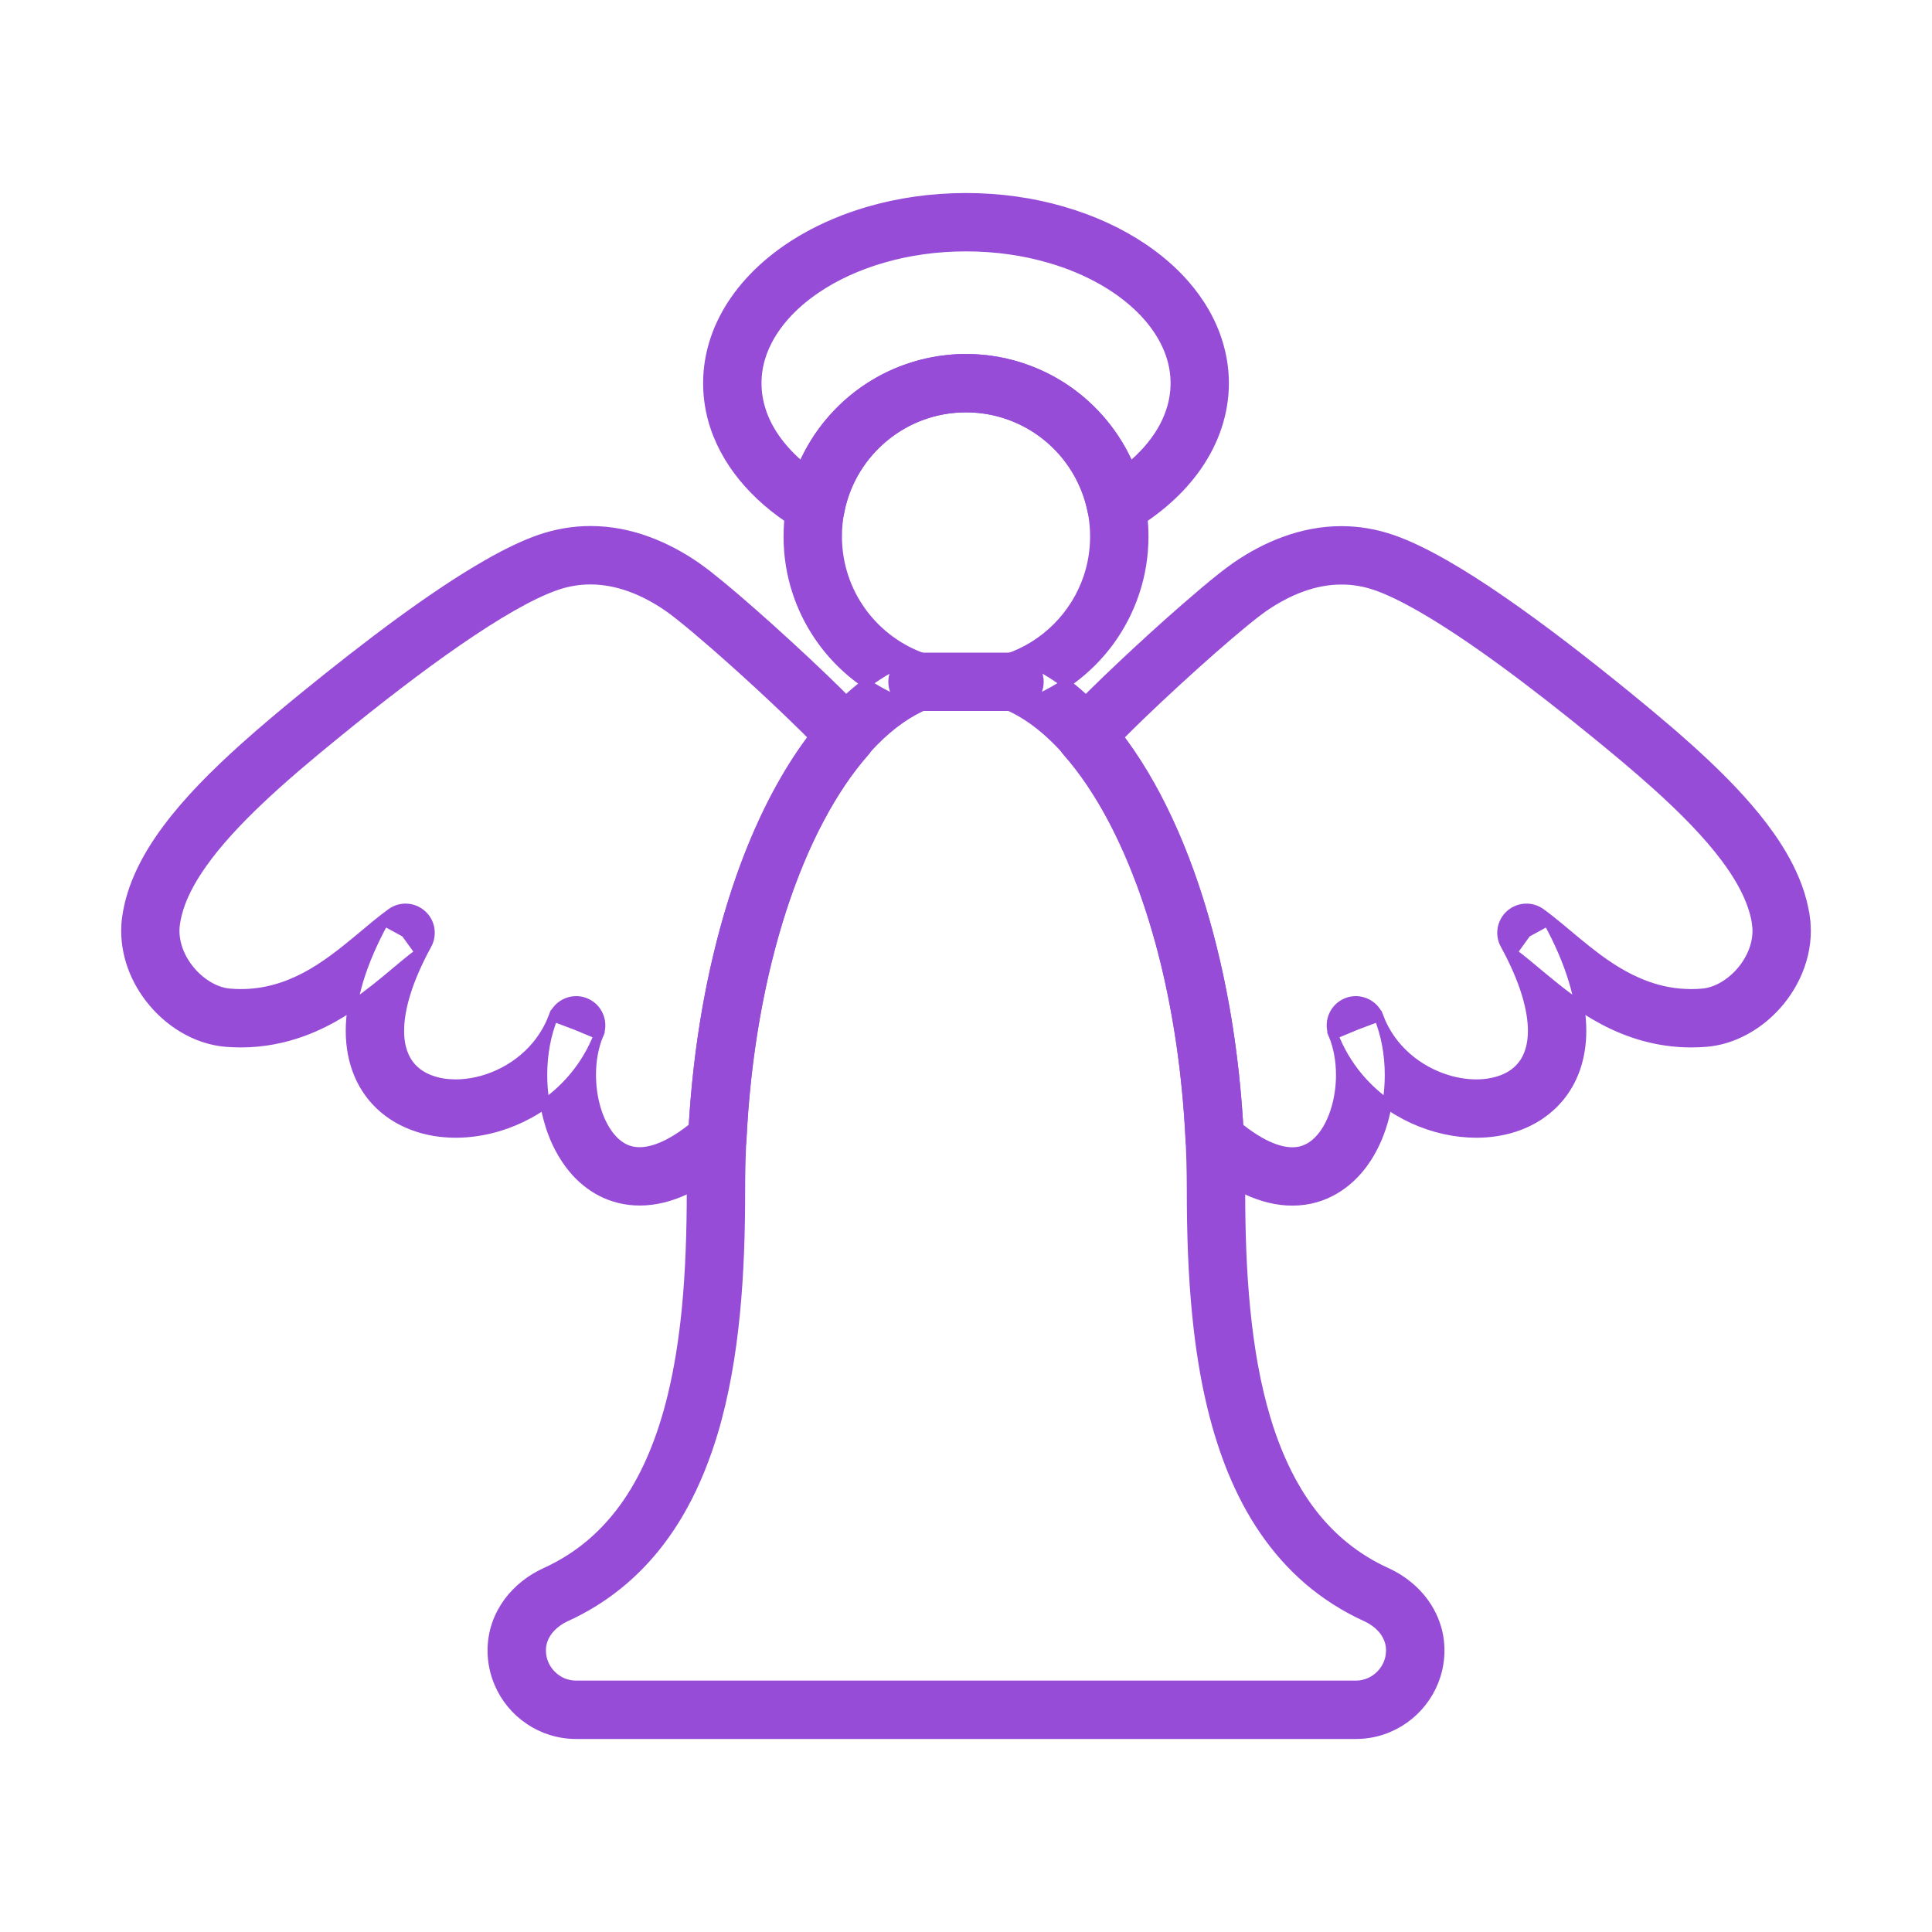
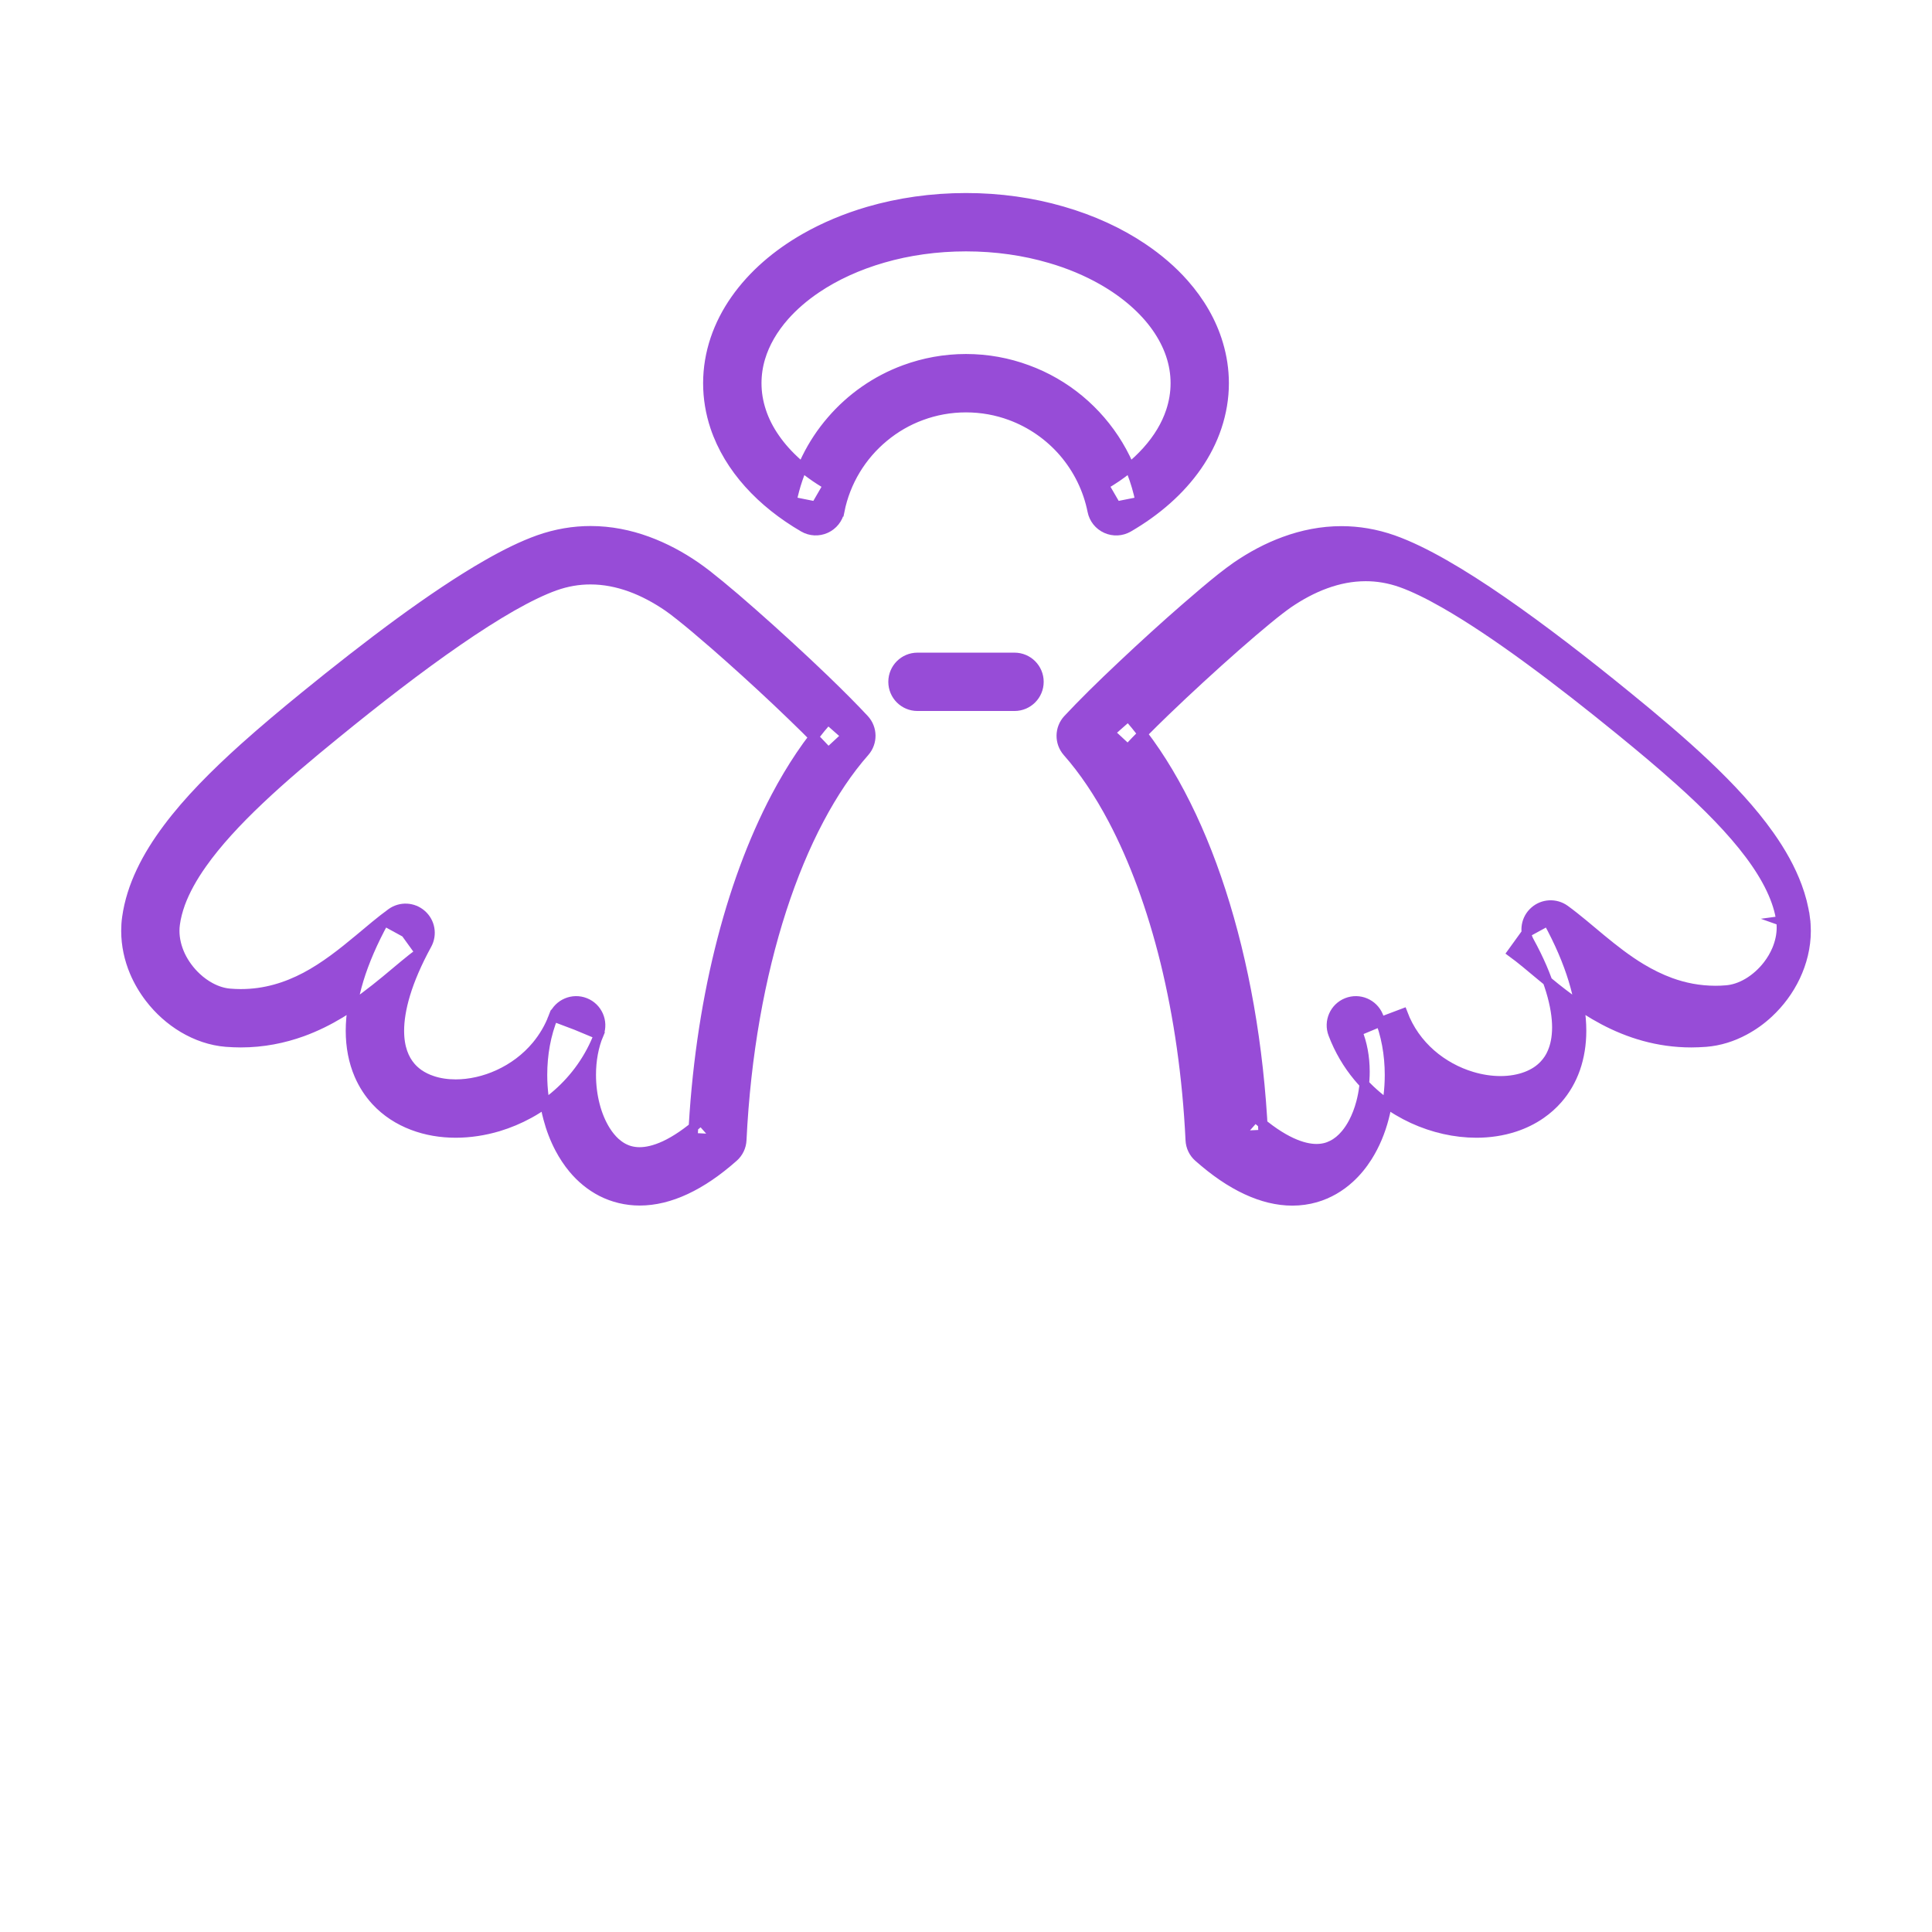
<svg xmlns="http://www.w3.org/2000/svg" version="1.1" id="Layer_1" x="0px" y="0px" viewBox="0 0 50 50" enable-background="new 0 0 50 50" xml:space="preserve">
  <g>
-     <path fill-rule="evenodd" clip-rule="evenodd" fill="#974CD7" stroke="#974CD7" stroke-width="0.247" stroke-miterlimit="10" d="   M46.091,23.831l0.625-0.086c-0.037-0.274-0.107-0.542-0.204-0.803c-0.169-0.458-0.416-0.896-0.716-1.32   c-0.45-0.637-1.019-1.247-1.651-1.845c-0.632-0.597-1.327-1.183-2.029-1.754l0,0c-1.084-0.884-2.203-1.751-3.242-2.468   c-0.52-0.36-1.022-0.681-1.492-0.95c-0.471-0.269-0.911-0.485-1.324-0.632c-0.453-0.16-0.906-0.233-1.341-0.233   c-0.519,0-1.012,0.102-1.467,0.268c-0.455,0.165-0.872,0.393-1.25,0.652l0,0c-0.115,0.079-0.246,0.179-0.396,0.296   c-0.261,0.208-0.577,0.475-0.924,0.777c-0.519,0.451-1.102,0.981-1.644,1.493c-0.272,0.255-0.532,0.506-0.77,0.741   c-0.237,0.236-0.451,0.454-0.631,0.648c-0.22,0.237-0.225,0.603-0.01,0.847c0.418,0.474,0.815,1.061,1.178,1.749   c0.543,1.03,1.006,2.278,1.351,3.68c0.344,1.404,0.571,2.963,0.651,4.616c0.008,0.172,0.084,0.329,0.212,0.442   c0.425,0.376,0.835,0.655,1.24,0.843c0.404,0.189,0.804,0.286,1.189,0.286c0.208,0,0.412-0.029,0.603-0.084   c0.336-0.097,0.632-0.273,0.875-0.495c0.183-0.165,0.338-0.357,0.468-0.562c0.195-0.309,0.336-0.652,0.429-1.01   c0.094-0.358,0.14-0.732,0.14-1.107c0-0.521-0.09-1.046-0.289-1.528c-0.133-0.318-0.496-0.471-0.816-0.344   c-0.32,0.127-0.479,0.488-0.357,0.81c0.158,0.418,0.38,0.791,0.646,1.11c0.399,0.479,0.893,0.841,1.42,1.084   c0.528,0.242,1.091,0.368,1.642,0.369c0.341,0,0.678-0.049,0.997-0.154c0.239-0.079,0.469-0.19,0.679-0.337   c0.158-0.11,0.304-0.239,0.434-0.388c0.195-0.223,0.351-0.49,0.455-0.787c0.104-0.299,0.158-0.627,0.158-0.979   c0-0.408-0.071-0.847-0.215-1.318c-0.144-0.472-0.359-0.977-0.657-1.521l-0.554,0.303l-0.37,0.512   c0.218,0.158,0.477,0.379,0.772,0.624c0.441,0.367,0.962,0.788,1.597,1.124c0.318,0.168,0.666,0.314,1.044,0.418   c0.378,0.104,0.787,0.166,1.224,0.166c0.123,0,0.248-0.006,0.376-0.015l0,0c0.355-0.028,0.692-0.137,0.996-0.3   c0.229-0.122,0.441-0.274,0.63-0.451c0.286-0.266,0.523-0.585,0.694-0.945c0.17-0.359,0.274-0.762,0.274-1.182   c0-0.114-0.008-0.231-0.024-0.346l0,0L46.091,23.831l-0.625,0.085c0.008,0.058,0.012,0.116,0.012,0.175   c0,0.19-0.042,0.384-0.12,0.571c-0.059,0.14-0.139,0.276-0.234,0.4c-0.144,0.187-0.323,0.346-0.511,0.458   c-0.189,0.112-0.385,0.176-0.564,0.189l0,0c-0.094,0.008-0.188,0.012-0.277,0.012c-0.426-0.001-0.806-0.078-1.162-0.207   c-0.266-0.097-0.519-0.223-0.762-0.369c-0.364-0.219-0.703-0.484-1.027-0.751c-0.324-0.267-0.63-0.536-0.947-0.766   c-0.239-0.172-0.567-0.156-0.787,0.039c-0.223,0.196-0.279,0.518-0.137,0.777c0.264,0.481,0.443,0.908,0.556,1.28   c0.113,0.373,0.16,0.69,0.16,0.952c-0.001,0.267-0.047,0.476-0.119,0.643c-0.052,0.125-0.121,0.228-0.203,0.316   c-0.121,0.133-0.277,0.236-0.47,0.309c-0.193,0.073-0.42,0.114-0.667,0.114c-0.237,0-0.49-0.037-0.741-0.113   c-0.376-0.112-0.748-0.311-1.06-0.585c-0.313-0.275-0.567-0.622-0.727-1.047l-0.591,0.223l-0.583,0.243   c0.126,0.3,0.194,0.667,0.194,1.041c0,0.272-0.036,0.547-0.103,0.799c-0.05,0.189-0.118,0.364-0.198,0.516   c-0.06,0.114-0.128,0.216-0.2,0.302c-0.107,0.128-0.223,0.222-0.344,0.282c-0.12,0.062-0.248,0.095-0.407,0.096   c-0.174,0-0.389-0.043-0.656-0.167c-0.267-0.125-0.582-0.33-0.934-0.644l-0.42,0.473l0.631-0.03   c-0.111-2.307-0.497-4.448-1.095-6.294c-0.298-0.922-0.652-1.772-1.053-2.531c-0.401-0.76-0.85-1.431-1.347-1.994l-0.474,0.418   l0.463,0.429c0.247-0.267,0.589-0.61,0.971-0.979c0.574-0.553,1.241-1.165,1.831-1.684c0.295-0.259,0.571-0.495,0.806-0.688   c0.118-0.097,0.224-0.182,0.318-0.254c0.092-0.071,0.17-0.128,0.227-0.168l0,0c0.306-0.209,0.631-0.385,0.968-0.507   c0.337-0.123,0.682-0.191,1.036-0.191c0.297,0,0.601,0.048,0.92,0.161c0.307,0.109,0.692,0.294,1.118,0.538   c0.643,0.367,1.386,0.865,2.164,1.435c0.779,0.57,1.597,1.212,2.398,1.865l0,0c0.527,0.43,1.043,0.861,1.522,1.291   c0.719,0.643,1.353,1.287,1.814,1.904c0.231,0.308,0.418,0.61,0.554,0.898c0.137,0.288,0.223,0.563,0.259,0.822l0,0L46.091,23.831z   " />
-     <path fill-rule="evenodd" clip-rule="evenodd" fill="#974CD7" stroke="#974CD7" stroke-width="0.247" stroke-miterlimit="10" d="   M26.255,17.645l-0.238,0.585c0.308,0.126,0.615,0.31,0.92,0.555c0.533,0.427,1.053,1.039,1.524,1.811   c0.709,1.156,1.307,2.667,1.724,4.411c0.418,1.744,0.654,3.72,0.653,5.814c0,1.059,0.033,2.15,0.141,3.227   c0.081,0.807,0.204,1.606,0.391,2.373c0.28,1.152,0.701,2.241,1.343,3.181c0.322,0.47,0.699,0.903,1.138,1.282   c0.44,0.379,0.942,0.703,1.507,0.961c0.195,0.088,0.36,0.221,0.47,0.369c0.053,0.076,0.095,0.154,0.123,0.236   c0.028,0.081,0.043,0.168,0.043,0.262l0,0c0,0.125-0.026,0.241-0.071,0.35c-0.069,0.161-0.186,0.302-0.331,0.401   c-0.146,0.098-0.316,0.154-0.504,0.154H14.91c-0.125,0-0.241-0.024-0.35-0.07c-0.161-0.069-0.302-0.186-0.4-0.331   c-0.099-0.146-0.155-0.317-0.155-0.504l0,0c0-0.095,0.015-0.181,0.043-0.262c0.042-0.123,0.114-0.239,0.216-0.343   c0.102-0.105,0.232-0.196,0.377-0.262c0.502-0.229,0.955-0.511,1.358-0.838c0.706-0.57,1.257-1.273,1.684-2.053   c0.32-0.585,0.569-1.213,0.768-1.869c0.295-0.983,0.471-2.029,0.575-3.088c0.104-1.06,0.135-2.135,0.135-3.177   c0-1.595,0.137-3.122,0.387-4.531c0.374-2.112,1.005-3.956,1.791-5.354c0.392-0.699,0.822-1.285,1.27-1.74   c0.448-0.456,0.912-0.778,1.374-0.966c0.245-0.1,0.401-0.341,0.393-0.605c-0.009-0.265-0.181-0.495-0.431-0.578   c-0.662-0.221-1.233-0.644-1.637-1.196c-0.202-0.276-0.363-0.584-0.472-0.915c-0.11-0.33-0.17-0.683-0.17-1.053   c0-0.462,0.093-0.899,0.262-1.298c0.252-0.598,0.676-1.108,1.208-1.468c0.533-0.36,1.172-0.569,1.865-0.569   c0.462,0,0.899,0.093,1.298,0.262c0.597,0.252,1.108,0.676,1.467,1.208c0.36,0.534,0.569,1.172,0.569,1.865   c0,0.37-0.059,0.723-0.169,1.053c-0.33,0.992-1.118,1.781-2.11,2.111c-0.252,0.084-0.422,0.313-0.432,0.578   c-0.008,0.265,0.147,0.505,0.393,0.605L26.255,17.645l0.2,0.599c0.914-0.304,1.699-0.887,2.257-1.647   c0.277-0.38,0.5-0.806,0.652-1.263c0.153-0.457,0.235-0.945,0.235-1.452c0-0.633-0.128-1.24-0.362-1.79   c-0.35-0.826-0.932-1.526-1.665-2.022C26.838,9.575,25.949,9.285,25,9.285c-0.633,0-1.24,0.13-1.79,0.362   c-0.826,0.35-1.527,0.932-2.023,1.665c-0.495,0.734-0.786,1.621-0.785,2.571c-0.001,0.506,0.081,0.995,0.233,1.452   c0.457,1.372,1.537,2.453,2.908,2.91l0.2-0.599l-0.238-0.584c-0.435,0.178-0.848,0.429-1.234,0.739   c-0.678,0.543-1.281,1.27-1.811,2.136c-0.796,1.303-1.432,2.928-1.874,4.777c-0.442,1.848-0.688,3.918-0.689,6.107   c0,1.032-0.032,2.085-0.133,3.101c-0.077,0.763-0.193,1.505-0.362,2.202c-0.254,1.047-0.629,1.992-1.159,2.766   c-0.266,0.388-0.57,0.734-0.92,1.037c-0.351,0.302-0.749,0.561-1.207,0.769c-0.374,0.17-0.71,0.43-0.963,0.771   c-0.125,0.172-0.229,0.364-0.301,0.574c-0.071,0.21-0.111,0.437-0.111,0.672l0,0c0,0.297,0.062,0.584,0.172,0.843   c0.165,0.39,0.439,0.72,0.785,0.953c0.345,0.235,0.765,0.372,1.212,0.372h20.179c0.297,0,0.585-0.06,0.845-0.172   c0.389-0.165,0.718-0.439,0.952-0.785c0.235-0.345,0.373-0.765,0.373-1.212l0,0c0-0.235-0.039-0.462-0.112-0.672   c-0.107-0.315-0.286-0.589-0.505-0.814c-0.219-0.225-0.478-0.402-0.759-0.531c-0.407-0.185-0.766-0.41-1.087-0.67   c-0.562-0.454-1.01-1.018-1.37-1.677c-0.269-0.495-0.49-1.04-0.666-1.627c-0.265-0.879-0.43-1.846-0.528-2.848   c-0.099-1.002-0.13-2.036-0.13-3.053c0-1.668-0.144-3.267-0.406-4.751c-0.397-2.226-1.06-4.194-1.934-5.752   c-0.437-0.778-0.927-1.456-1.472-2.008c-0.543-0.552-1.142-0.982-1.796-1.249L26.255,17.645l0.2,0.599L26.255,17.645z" />
+     <path fill-rule="evenodd" clip-rule="evenodd" fill="#974CD7" stroke="#974CD7" stroke-width="0.247" stroke-miterlimit="10" d="   M46.091,23.831l0.625-0.086c-0.037-0.274-0.107-0.542-0.204-0.803c-0.169-0.458-0.416-0.896-0.716-1.32   c-0.45-0.637-1.019-1.247-1.651-1.845c-0.632-0.597-1.327-1.183-2.029-1.754l0,0c-1.084-0.884-2.203-1.751-3.242-2.468   c-0.52-0.36-1.022-0.681-1.492-0.95c-0.471-0.269-0.911-0.485-1.324-0.632c-0.453-0.16-0.906-0.233-1.341-0.233   c-0.519,0-1.012,0.102-1.467,0.268c-0.455,0.165-0.872,0.393-1.25,0.652l0,0c-0.115,0.079-0.246,0.179-0.396,0.296   c-0.261,0.208-0.577,0.475-0.924,0.777c-0.519,0.451-1.102,0.981-1.644,1.493c-0.272,0.255-0.532,0.506-0.77,0.741   c-0.237,0.236-0.451,0.454-0.631,0.648c-0.22,0.237-0.225,0.603-0.01,0.847c0.418,0.474,0.815,1.061,1.178,1.749   c0.543,1.03,1.006,2.278,1.351,3.68c0.344,1.404,0.571,2.963,0.651,4.616c0.008,0.172,0.084,0.329,0.212,0.442   c0.425,0.376,0.835,0.655,1.24,0.843c0.404,0.189,0.804,0.286,1.189,0.286c0.208,0,0.412-0.029,0.603-0.084   c0.336-0.097,0.632-0.273,0.875-0.495c0.183-0.165,0.338-0.357,0.468-0.562c0.195-0.309,0.336-0.652,0.429-1.01   c0.094-0.358,0.14-0.732,0.14-1.107c0-0.521-0.09-1.046-0.289-1.528c-0.133-0.318-0.496-0.471-0.816-0.344   c-0.32,0.127-0.479,0.488-0.357,0.81c0.158,0.418,0.38,0.791,0.646,1.11c0.399,0.479,0.893,0.841,1.42,1.084   c0.528,0.242,1.091,0.368,1.642,0.369c0.341,0,0.678-0.049,0.997-0.154c0.239-0.079,0.469-0.19,0.679-0.337   c0.158-0.11,0.304-0.239,0.434-0.388c0.195-0.223,0.351-0.49,0.455-0.787c0.104-0.299,0.158-0.627,0.158-0.979   c0-0.408-0.071-0.847-0.215-1.318c-0.144-0.472-0.359-0.977-0.657-1.521l-0.554,0.303l-0.37,0.512   c0.218,0.158,0.477,0.379,0.772,0.624c0.441,0.367,0.962,0.788,1.597,1.124c0.318,0.168,0.666,0.314,1.044,0.418   c0.378,0.104,0.787,0.166,1.224,0.166c0.123,0,0.248-0.006,0.376-0.015l0,0c0.355-0.028,0.692-0.137,0.996-0.3   c0.229-0.122,0.441-0.274,0.63-0.451c0.286-0.266,0.523-0.585,0.694-0.945c0.17-0.359,0.274-0.762,0.274-1.182   c0-0.114-0.008-0.231-0.024-0.346l0,0l-0.625,0.085c0.008,0.058,0.012,0.116,0.012,0.175   c0,0.19-0.042,0.384-0.12,0.571c-0.059,0.14-0.139,0.276-0.234,0.4c-0.144,0.187-0.323,0.346-0.511,0.458   c-0.189,0.112-0.385,0.176-0.564,0.189l0,0c-0.094,0.008-0.188,0.012-0.277,0.012c-0.426-0.001-0.806-0.078-1.162-0.207   c-0.266-0.097-0.519-0.223-0.762-0.369c-0.364-0.219-0.703-0.484-1.027-0.751c-0.324-0.267-0.63-0.536-0.947-0.766   c-0.239-0.172-0.567-0.156-0.787,0.039c-0.223,0.196-0.279,0.518-0.137,0.777c0.264,0.481,0.443,0.908,0.556,1.28   c0.113,0.373,0.16,0.69,0.16,0.952c-0.001,0.267-0.047,0.476-0.119,0.643c-0.052,0.125-0.121,0.228-0.203,0.316   c-0.121,0.133-0.277,0.236-0.47,0.309c-0.193,0.073-0.42,0.114-0.667,0.114c-0.237,0-0.49-0.037-0.741-0.113   c-0.376-0.112-0.748-0.311-1.06-0.585c-0.313-0.275-0.567-0.622-0.727-1.047l-0.591,0.223l-0.583,0.243   c0.126,0.3,0.194,0.667,0.194,1.041c0,0.272-0.036,0.547-0.103,0.799c-0.05,0.189-0.118,0.364-0.198,0.516   c-0.06,0.114-0.128,0.216-0.2,0.302c-0.107,0.128-0.223,0.222-0.344,0.282c-0.12,0.062-0.248,0.095-0.407,0.096   c-0.174,0-0.389-0.043-0.656-0.167c-0.267-0.125-0.582-0.33-0.934-0.644l-0.42,0.473l0.631-0.03   c-0.111-2.307-0.497-4.448-1.095-6.294c-0.298-0.922-0.652-1.772-1.053-2.531c-0.401-0.76-0.85-1.431-1.347-1.994l-0.474,0.418   l0.463,0.429c0.247-0.267,0.589-0.61,0.971-0.979c0.574-0.553,1.241-1.165,1.831-1.684c0.295-0.259,0.571-0.495,0.806-0.688   c0.118-0.097,0.224-0.182,0.318-0.254c0.092-0.071,0.17-0.128,0.227-0.168l0,0c0.306-0.209,0.631-0.385,0.968-0.507   c0.337-0.123,0.682-0.191,1.036-0.191c0.297,0,0.601,0.048,0.92,0.161c0.307,0.109,0.692,0.294,1.118,0.538   c0.643,0.367,1.386,0.865,2.164,1.435c0.779,0.57,1.597,1.212,2.398,1.865l0,0c0.527,0.43,1.043,0.861,1.522,1.291   c0.719,0.643,1.353,1.287,1.814,1.904c0.231,0.308,0.418,0.61,0.554,0.898c0.137,0.288,0.223,0.563,0.259,0.822l0,0L46.091,23.831z   " />
    <path fill-rule="evenodd" clip-rule="evenodd" fill="#974CD7" stroke="#974CD7" stroke-width="0.247" stroke-miterlimit="10" d="   M23.744,18.277h2.511c0.349,0,0.632-0.282,0.632-0.632c0-0.348-0.283-0.631-0.632-0.631h-2.511c-0.349,0-0.631,0.283-0.631,0.631   C23.113,17.995,23.395,18.277,23.744,18.277z" />
    <path fill-rule="evenodd" clip-rule="evenodd" fill="#974CD7" stroke="#974CD7" stroke-width="0.247" stroke-miterlimit="10" d="   M14.911,26.535l-0.583-0.244c-0.2,0.482-0.289,1.005-0.289,1.528c0,0.38,0.048,0.76,0.145,1.123   c0.072,0.273,0.172,0.535,0.303,0.783c0.098,0.184,0.212,0.359,0.346,0.52c0.202,0.242,0.449,0.45,0.741,0.599   c0.292,0.148,0.629,0.232,0.981,0.232c0.386,0,0.786-0.097,1.19-0.286c0.404-0.188,0.815-0.467,1.24-0.843   c0.128-0.114,0.203-0.272,0.211-0.442c0.106-2.204,0.476-4.241,1.034-5.965c0.28-0.862,0.606-1.646,0.969-2.331   c0.363-0.687,0.76-1.275,1.178-1.749c0.215-0.244,0.21-0.61-0.011-0.847c-0.274-0.295-0.628-0.65-1.022-1.03   c-0.591-0.569-1.268-1.189-1.874-1.722c-0.302-0.267-0.588-0.511-0.836-0.715c-0.125-0.102-0.241-0.196-0.346-0.278   c-0.106-0.081-0.201-0.151-0.288-0.211c-0.377-0.259-0.794-0.486-1.249-0.652c-0.455-0.166-0.948-0.268-1.467-0.268   c-0.437,0-0.889,0.073-1.342,0.233l0,0c-0.412,0.147-0.851,0.362-1.323,0.632c-0.705,0.402-1.48,0.925-2.285,1.513   c-0.803,0.589-1.636,1.242-2.45,1.905c-0.534,0.435-1.065,0.88-1.567,1.33c-0.752,0.676-1.442,1.367-1.981,2.089   c-0.269,0.36-0.503,0.73-0.683,1.112c-0.182,0.384-0.311,0.78-0.369,1.192l0,0C3.267,23.86,3.26,23.977,3.26,24.091   c0,0.373,0.081,0.734,0.218,1.06c0.104,0.246,0.239,0.474,0.399,0.682c0.239,0.31,0.533,0.574,0.868,0.773   c0.334,0.197,0.709,0.331,1.109,0.363l0,0c0.127,0.009,0.253,0.015,0.376,0.015c0.582,0,1.114-0.11,1.591-0.282   c0.358-0.13,0.685-0.294,0.984-0.475c0.448-0.271,0.836-0.576,1.178-0.857c0.341-0.282,0.638-0.54,0.884-0.718l-0.37-0.512   l-0.554-0.303c-0.297,0.543-0.514,1.048-0.658,1.521c-0.142,0.471-0.214,0.91-0.214,1.318c0,0.416,0.075,0.801,0.221,1.141   c0.109,0.254,0.258,0.481,0.435,0.674c0.267,0.29,0.597,0.499,0.951,0.633c0.354,0.135,0.732,0.197,1.116,0.197   c0.367,0,0.74-0.057,1.103-0.165c0.546-0.165,1.074-0.447,1.53-0.848c0.456-0.4,0.838-0.921,1.075-1.55   c0.121-0.323-0.037-0.683-0.358-0.81c-0.32-0.127-0.683,0.026-0.816,0.344L14.911,26.535l-0.59-0.223   c-0.107,0.283-0.257,0.532-0.436,0.748c-0.269,0.324-0.611,0.576-0.978,0.744c-0.366,0.17-0.758,0.254-1.113,0.254   c-0.219,0-0.424-0.031-0.602-0.091c-0.133-0.043-0.251-0.102-0.353-0.172c-0.076-0.054-0.144-0.114-0.203-0.182   c-0.089-0.103-0.161-0.223-0.215-0.376c-0.053-0.152-0.086-0.335-0.086-0.561c0-0.261,0.046-0.578,0.159-0.95   c0.113-0.373,0.294-0.801,0.557-1.282c0.141-0.259,0.085-0.581-0.137-0.776c-0.222-0.196-0.547-0.212-0.787-0.04   c-0.282,0.205-0.555,0.44-0.841,0.678c-0.427,0.356-0.88,0.715-1.379,0.979c-0.251,0.132-0.511,0.24-0.789,0.316   c-0.276,0.076-0.569,0.12-0.889,0.12c-0.091,0-0.183-0.004-0.277-0.012l0,0c-0.16-0.012-0.332-0.063-0.502-0.154   c-0.126-0.067-0.251-0.156-0.364-0.262c-0.17-0.158-0.315-0.353-0.414-0.561c-0.098-0.209-0.151-0.428-0.151-0.641   c0-0.058,0.004-0.117,0.012-0.175l0,0c0.023-0.173,0.07-0.352,0.137-0.539c0.12-0.325,0.31-0.671,0.563-1.027   c0.378-0.536,0.894-1.095,1.488-1.656c0.595-0.564,1.268-1.13,1.96-1.693c1.067-0.871,2.164-1.721,3.161-2.408   c0.498-0.344,0.972-0.647,1.4-0.892c0.428-0.244,0.813-0.429,1.119-0.538l0,0c0.318-0.113,0.623-0.161,0.92-0.161   c0.353,0,0.699,0.069,1.036,0.191c0.336,0.122,0.662,0.298,0.968,0.507c0.076,0.051,0.189,0.137,0.324,0.245   c0.238,0.188,0.543,0.446,0.879,0.738c0.505,0.44,1.079,0.96,1.608,1.459c0.265,0.251,0.519,0.495,0.748,0.721   c0.229,0.226,0.432,0.435,0.594,0.61l0.463-0.429l-0.474-0.418c-0.497,0.563-0.946,1.234-1.347,1.993   c-0.601,1.14-1.095,2.48-1.461,3.97c-0.366,1.488-0.604,3.125-0.687,4.856l0.631,0.03l-0.42-0.473   c-0.352,0.313-0.667,0.519-0.934,0.644c-0.267,0.124-0.483,0.167-0.657,0.167c-0.094,0-0.177-0.013-0.255-0.035   c-0.134-0.039-0.255-0.109-0.374-0.215c-0.088-0.081-0.172-0.182-0.248-0.303c-0.114-0.181-0.211-0.407-0.275-0.655   c-0.065-0.247-0.099-0.519-0.099-0.786c-0.001-0.374,0.067-0.743,0.193-1.041L14.911,26.535l-0.59-0.223L14.911,26.535z" />
    <path fill-rule="evenodd" clip-rule="evenodd" fill="#974CD7" stroke="#974CD7" stroke-width="0.247" stroke-miterlimit="10" d="   M21.112,13.101l0.619,0.125c0.152-0.763,0.564-1.432,1.143-1.911c0.289-0.24,0.618-0.432,0.976-0.562   c0.358-0.132,0.744-0.204,1.15-0.204c0.406,0,0.792,0.072,1.15,0.204c0.536,0.197,1.01,0.529,1.377,0.955   c0.366,0.427,0.627,0.946,0.741,1.519c0.04,0.2,0.173,0.367,0.36,0.451c0.186,0.084,0.4,0.073,0.576-0.029   c0.727-0.422,1.339-0.957,1.777-1.587c0.218-0.315,0.393-0.655,0.513-1.016s0.186-0.739,0.186-1.128   c0-0.35-0.053-0.692-0.151-1.018c-0.17-0.574-0.479-1.097-0.886-1.558c-0.304-0.345-0.666-0.654-1.07-0.926   c-0.606-0.408-1.311-0.73-2.083-0.952C26.718,5.24,25.878,5.119,25,5.119c-0.892,0-1.745,0.125-2.527,0.353   c-0.587,0.172-1.135,0.402-1.628,0.682c-0.742,0.422-1.364,0.959-1.812,1.597c-0.223,0.317-0.401,0.661-0.524,1.025   C18.387,9.14,18.32,9.524,18.32,9.917c0,0.388,0.064,0.767,0.184,1.128c0.181,0.54,0.483,1.034,0.875,1.47   c0.391,0.436,0.871,0.815,1.416,1.133c0.177,0.102,0.39,0.113,0.576,0.029c0.186-0.084,0.319-0.251,0.36-0.451L21.112,13.101   l0.316-0.546c-0.591-0.343-1.06-0.764-1.371-1.214c-0.158-0.226-0.275-0.458-0.353-0.695c-0.079-0.238-0.12-0.479-0.12-0.729   c0-0.225,0.033-0.444,0.097-0.658c0.112-0.374,0.321-0.739,0.623-1.082c0.226-0.255,0.505-0.498,0.828-0.715   c0.485-0.327,1.072-0.598,1.727-0.786C23.513,6.487,24.239,6.382,25,6.382c0.773,0,1.509,0.108,2.173,0.303   c0.498,0.144,0.956,0.338,1.358,0.567c0.604,0.344,1.084,0.769,1.402,1.224c0.16,0.229,0.281,0.464,0.362,0.703   c0.081,0.24,0.123,0.485,0.123,0.738c0,0.249-0.041,0.491-0.12,0.729c-0.118,0.356-0.325,0.702-0.616,1.026   c-0.291,0.325-0.666,0.626-1.11,0.883l0.317,0.546l0.619-0.123c-0.211-1.053-0.781-1.976-1.576-2.636   c-0.397-0.329-0.851-0.593-1.347-0.774C26.09,9.385,25.555,9.285,25,9.285c-0.556,0-1.09,0.1-1.586,0.282   c-0.742,0.272-1.393,0.73-1.897,1.317c-0.506,0.586-0.866,1.303-1.024,2.093L21.112,13.101l0.316-0.546L21.112,13.101z" />
  </g>
</svg>